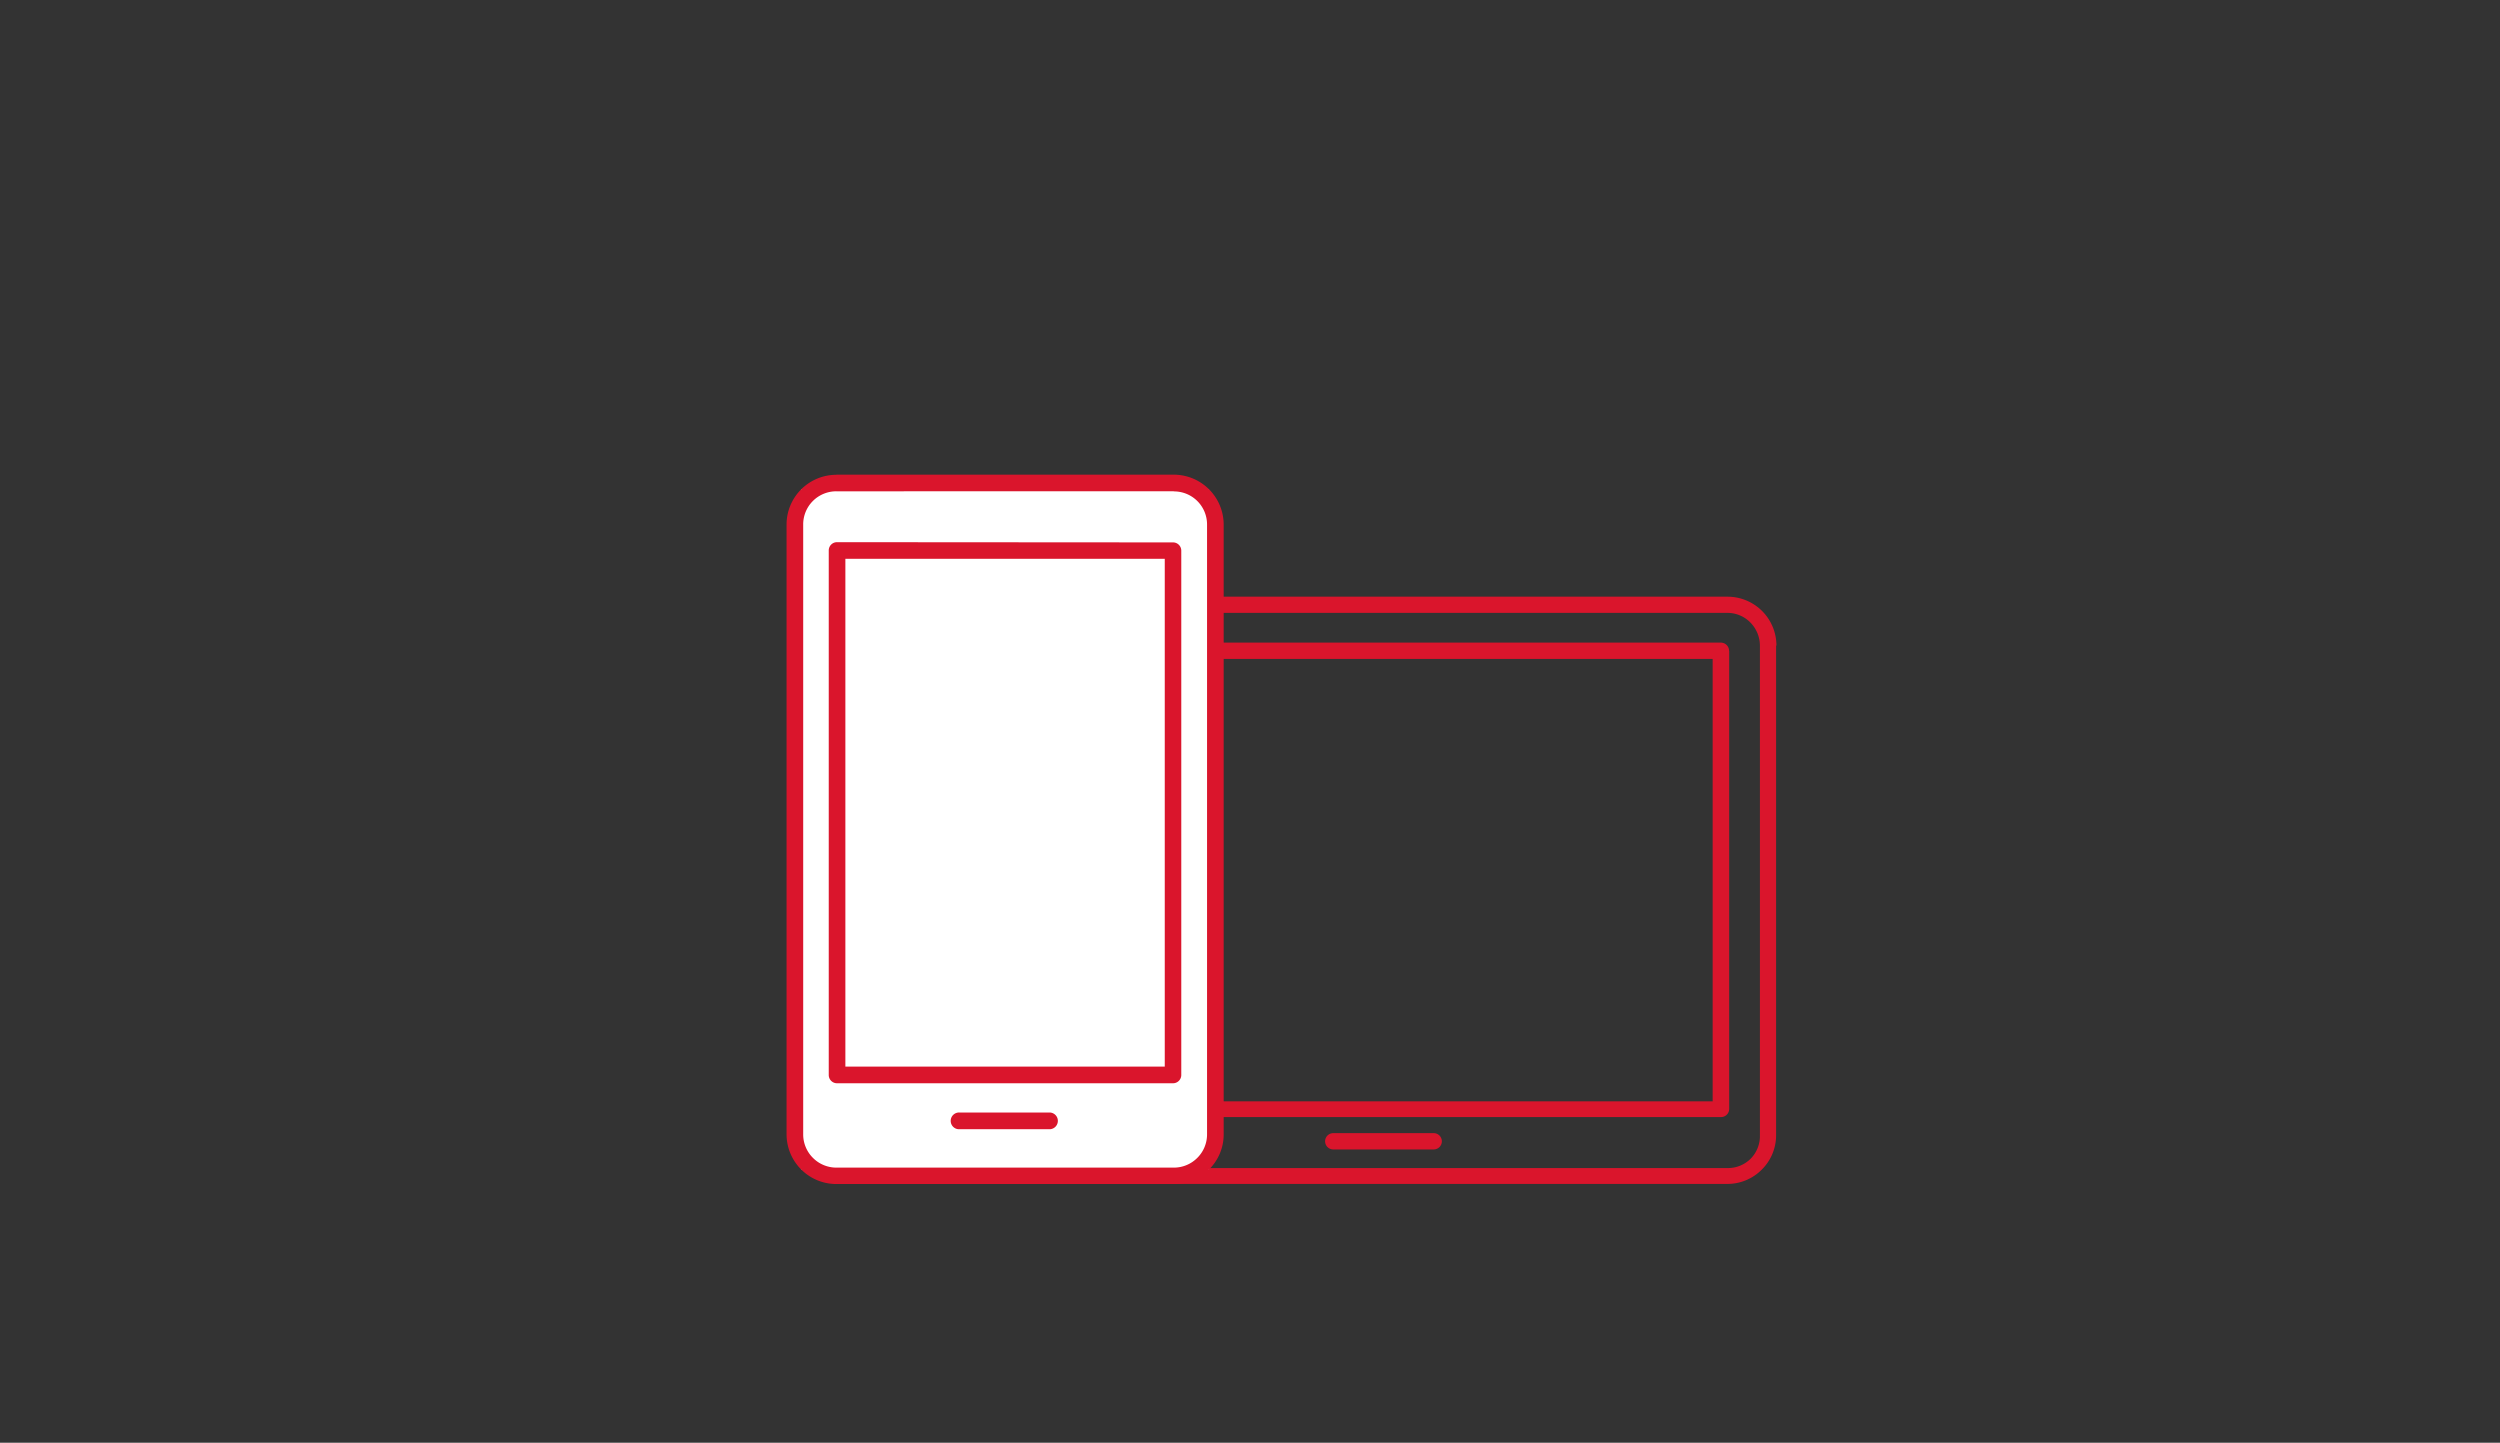
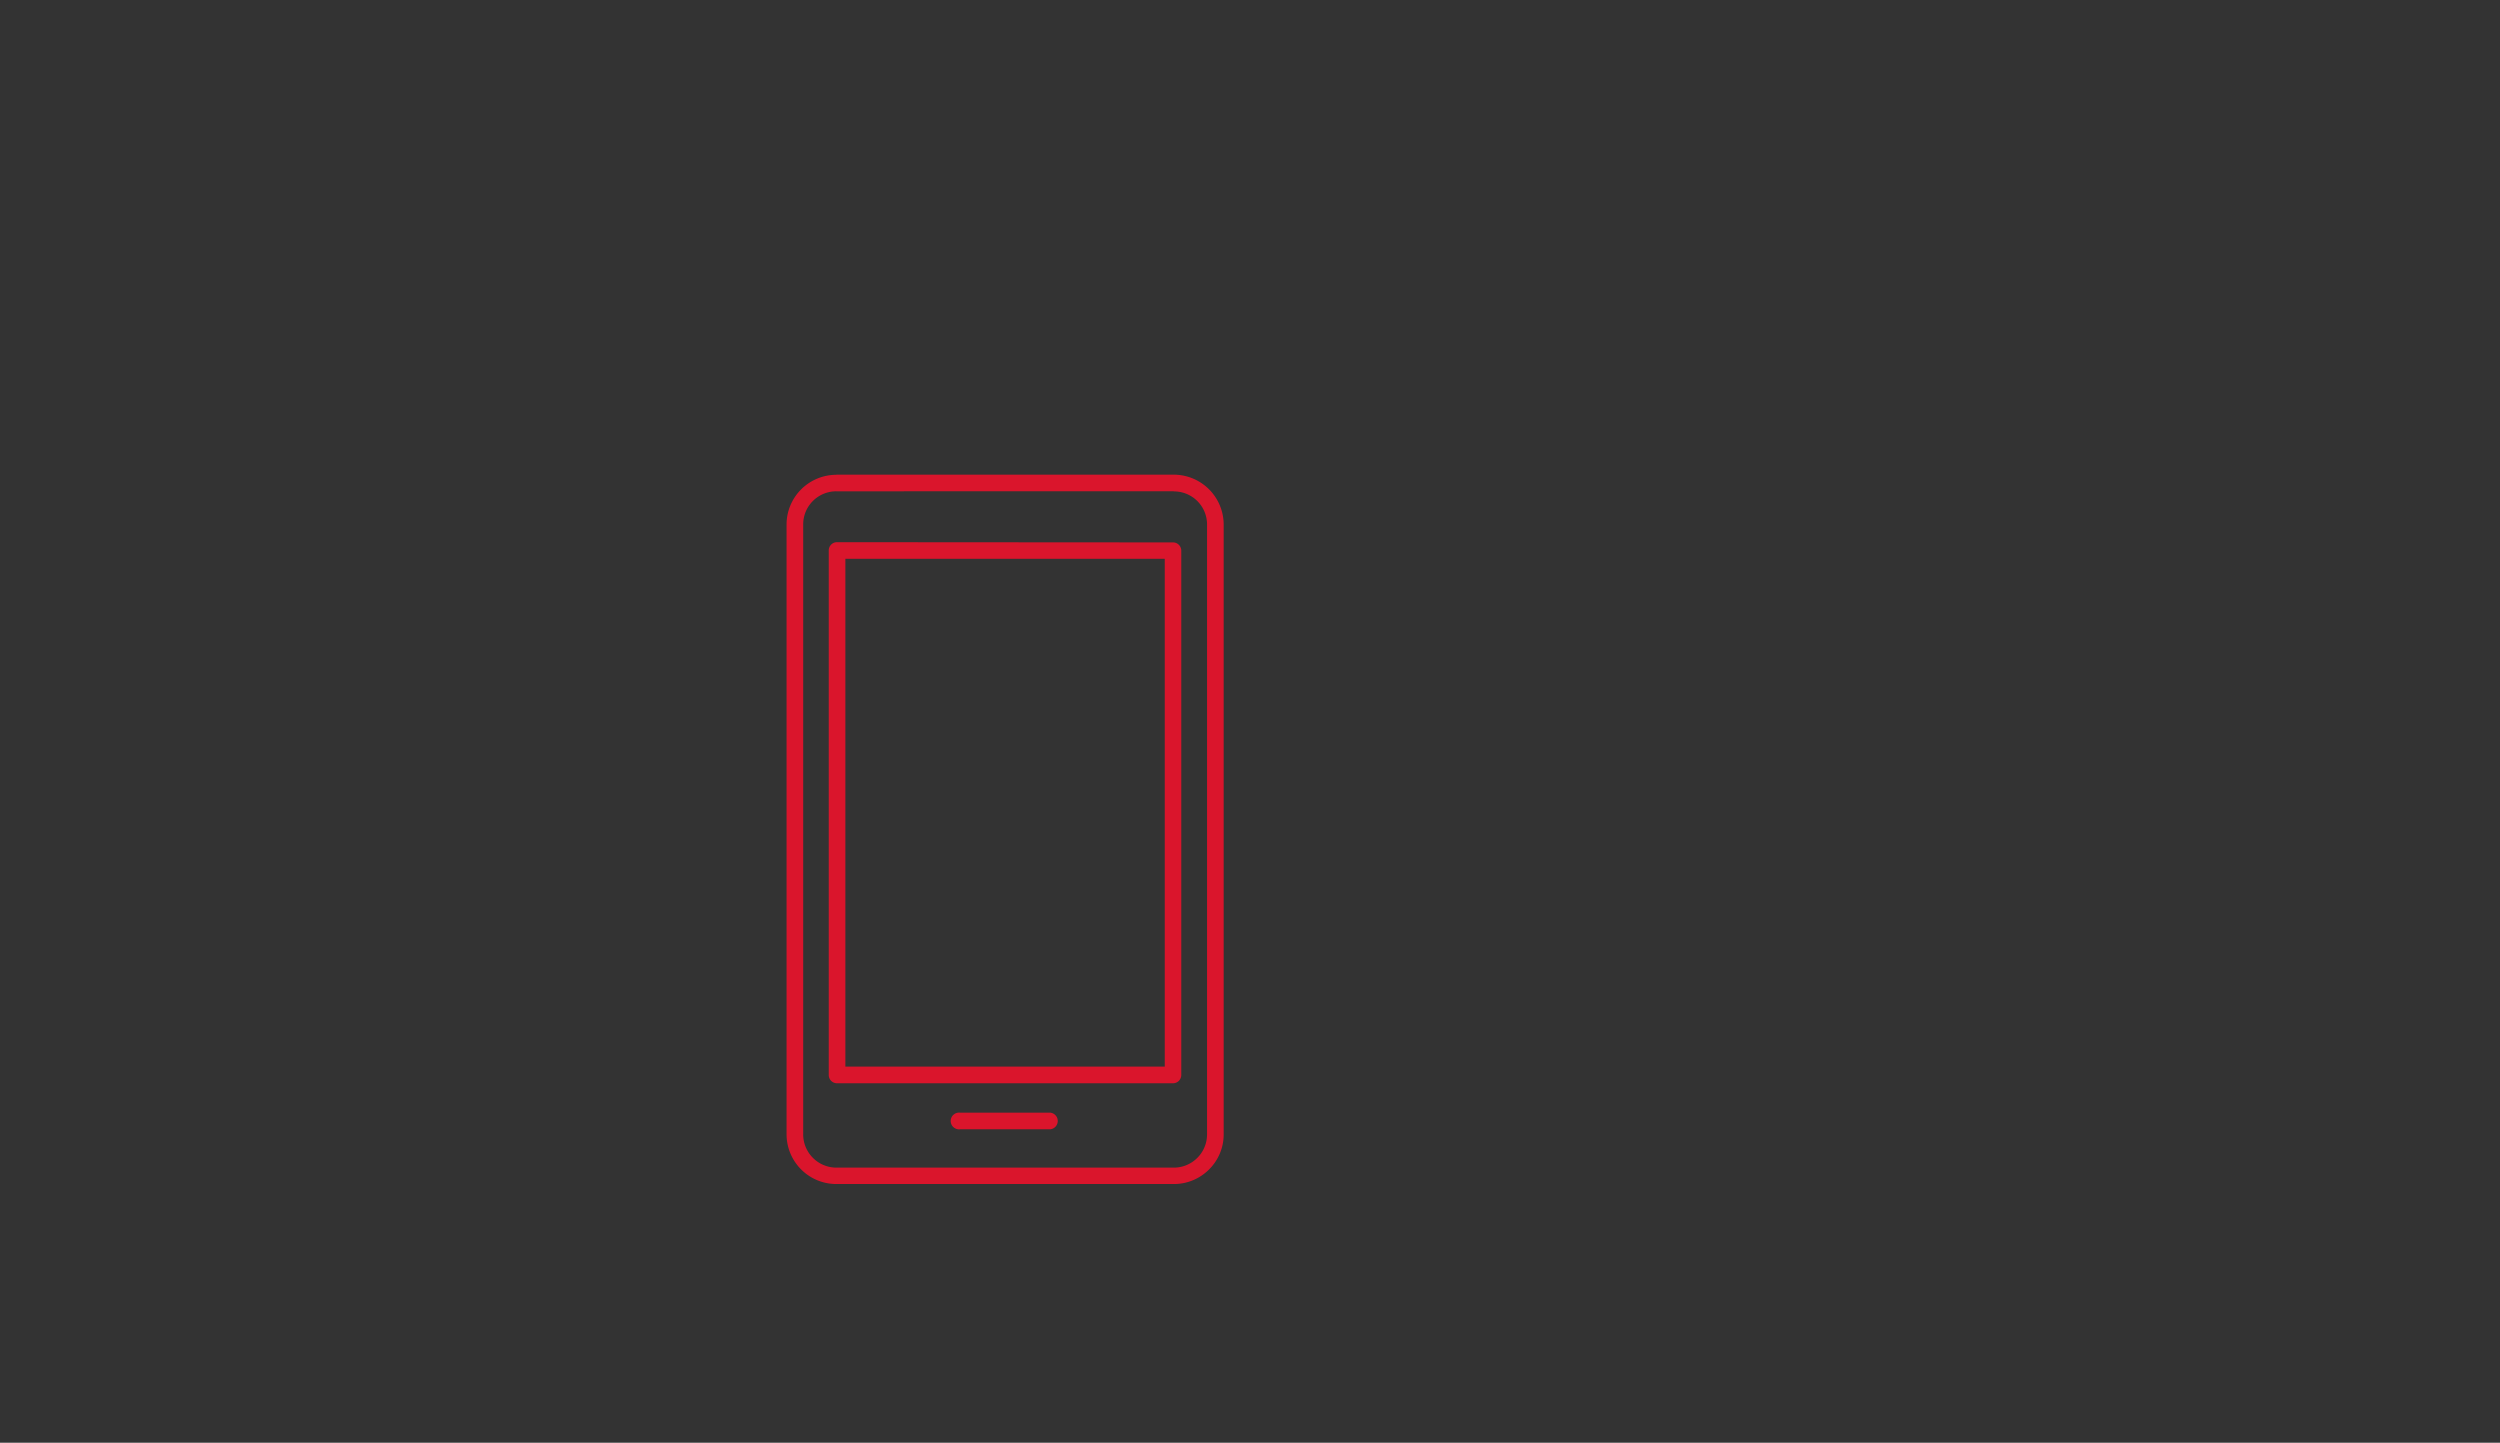
<svg xmlns="http://www.w3.org/2000/svg" id="Layer_1" data-name="Layer 1" viewBox="0 0 227 131">
  <rect x="0" y="0" width="227" height="131" fill="#333333" stroke="none" />
  <defs>
    <style>.cls-1{fill:#da152c;fill-rule:evenodd;}.cls-2{fill:#fff;}</style>
  </defs>
  <title>Artboard 4</title>
-   <path class="cls-1" d="M161.27,58.61v44.46a4.38,4.38,0,0,1-1.3,3.13h0a4.38,4.38,0,0,1-3.13,1.3H94.39A4.44,4.44,0,0,1,90,103.07V58.61a4.38,4.38,0,0,1,1.3-3.13h0a4.42,4.42,0,0,1,3.12-1.3h62.45a4.44,4.44,0,0,1,4.43,4.44Zm-40.21,45.76h9.12a.74.74,0,0,0,0-1.48h-9.12a.74.74,0,0,0,0,1.48ZM157,59.1a.75.75,0,0,0-.74-.75H95a.75.75,0,0,0-.74.75v41.59a.74.74,0,0,0,.74.74h61.27a.74.74,0,0,0,.74-.74V59.1ZM155.51,100V59.83H95.72V100Zm4.29,3.11V58.61a3,3,0,0,0-.87-2.09,2.91,2.91,0,0,0-2.09-.87H94.39a3,3,0,0,0-2.09.86h0a3,3,0,0,0-.86,2.09v44.46a3,3,0,0,0,3,3h62.45a2.91,2.91,0,0,0,2.09-.87h0A2.93,2.93,0,0,0,159.8,103.07Z" />
-   <rect class="cls-2" x="72.75" y="44.43" width="37.03" height="61.75" />
-   <path class="cls-1" d="M75.94,43.1h30.64a4.54,4.54,0,0,1,4.53,4.52V103a4.47,4.47,0,0,1-1.33,3.19h0a4.5,4.5,0,0,1-3.2,1.32H75.94A4.52,4.52,0,0,1,71.42,103V47.62a4.51,4.51,0,0,1,1.33-3.19h0a4.53,4.53,0,0,1,3.18-1.32Zm11.23,59.43h8.21a.76.76,0,0,0,0-1.51H87.17a.76.76,0,1,0,0,1.51ZM76,49.23a.75.75,0,0,0-.75.75V97.61a.75.75,0,0,0,.75.75h30.51a.75.75,0,0,0,.75-.75V50a.75.75,0,0,0-.75-.75Zm29.76,1.51h-29V96.85h29V50.74Zm.81-6.13H75.94a3,3,0,0,0-2.13.88h0a3,3,0,0,0-.88,2.13V103a3,3,0,0,0,.88,2.13,3,3,0,0,0,2.13.89h30.64a3,3,0,0,0,2.14-.89h0a3,3,0,0,0,.88-2.13V47.62a3,3,0,0,0-3-3Z" />
+   <path class="cls-1" d="M75.94,43.1h30.64a4.54,4.54,0,0,1,4.53,4.52V103a4.47,4.47,0,0,1-1.33,3.19h0a4.5,4.5,0,0,1-3.2,1.32H75.94A4.52,4.52,0,0,1,71.42,103V47.62a4.51,4.51,0,0,1,1.33-3.19h0a4.53,4.53,0,0,1,3.18-1.32m11.23,59.43h8.21a.76.76,0,0,0,0-1.51H87.17a.76.76,0,1,0,0,1.51ZM76,49.23a.75.75,0,0,0-.75.75V97.61a.75.75,0,0,0,.75.75h30.51a.75.75,0,0,0,.75-.75V50a.75.75,0,0,0-.75-.75Zm29.76,1.51h-29V96.85h29V50.74Zm.81-6.13H75.94a3,3,0,0,0-2.13.88h0a3,3,0,0,0-.88,2.13V103a3,3,0,0,0,.88,2.13,3,3,0,0,0,2.13.89h30.64a3,3,0,0,0,2.14-.89h0a3,3,0,0,0,.88-2.13V47.62a3,3,0,0,0-3-3Z" />
</svg>